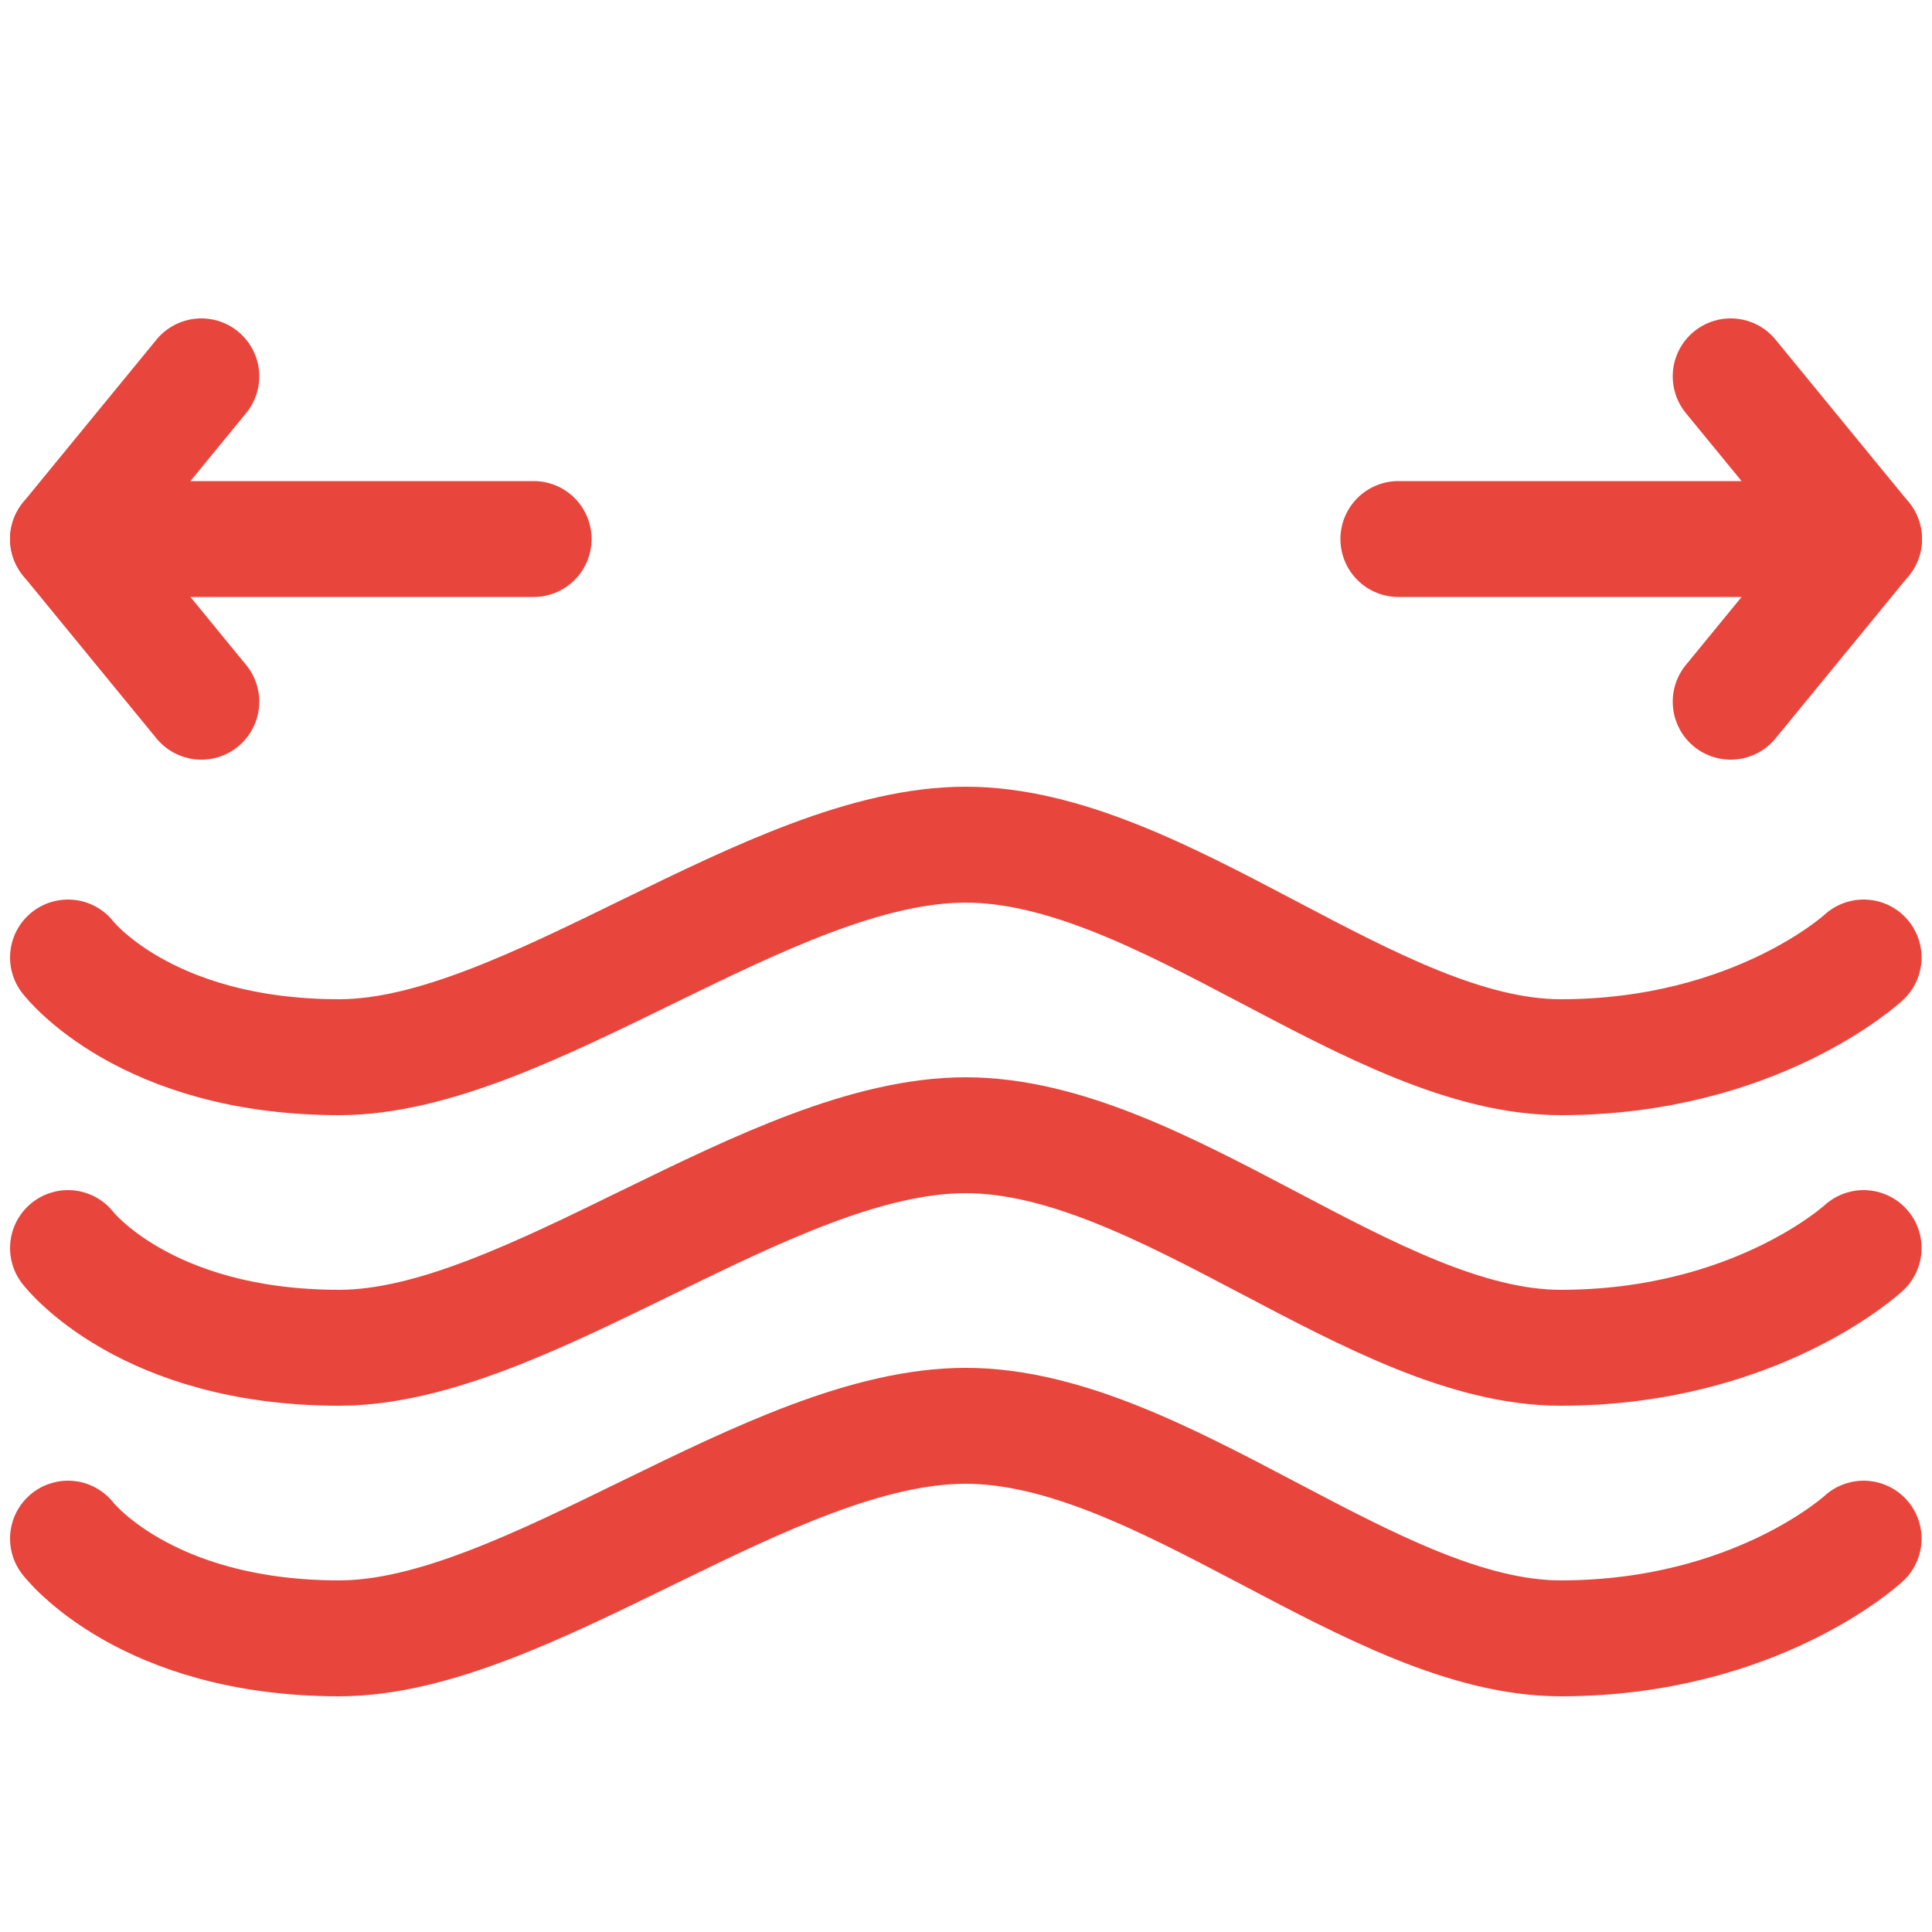
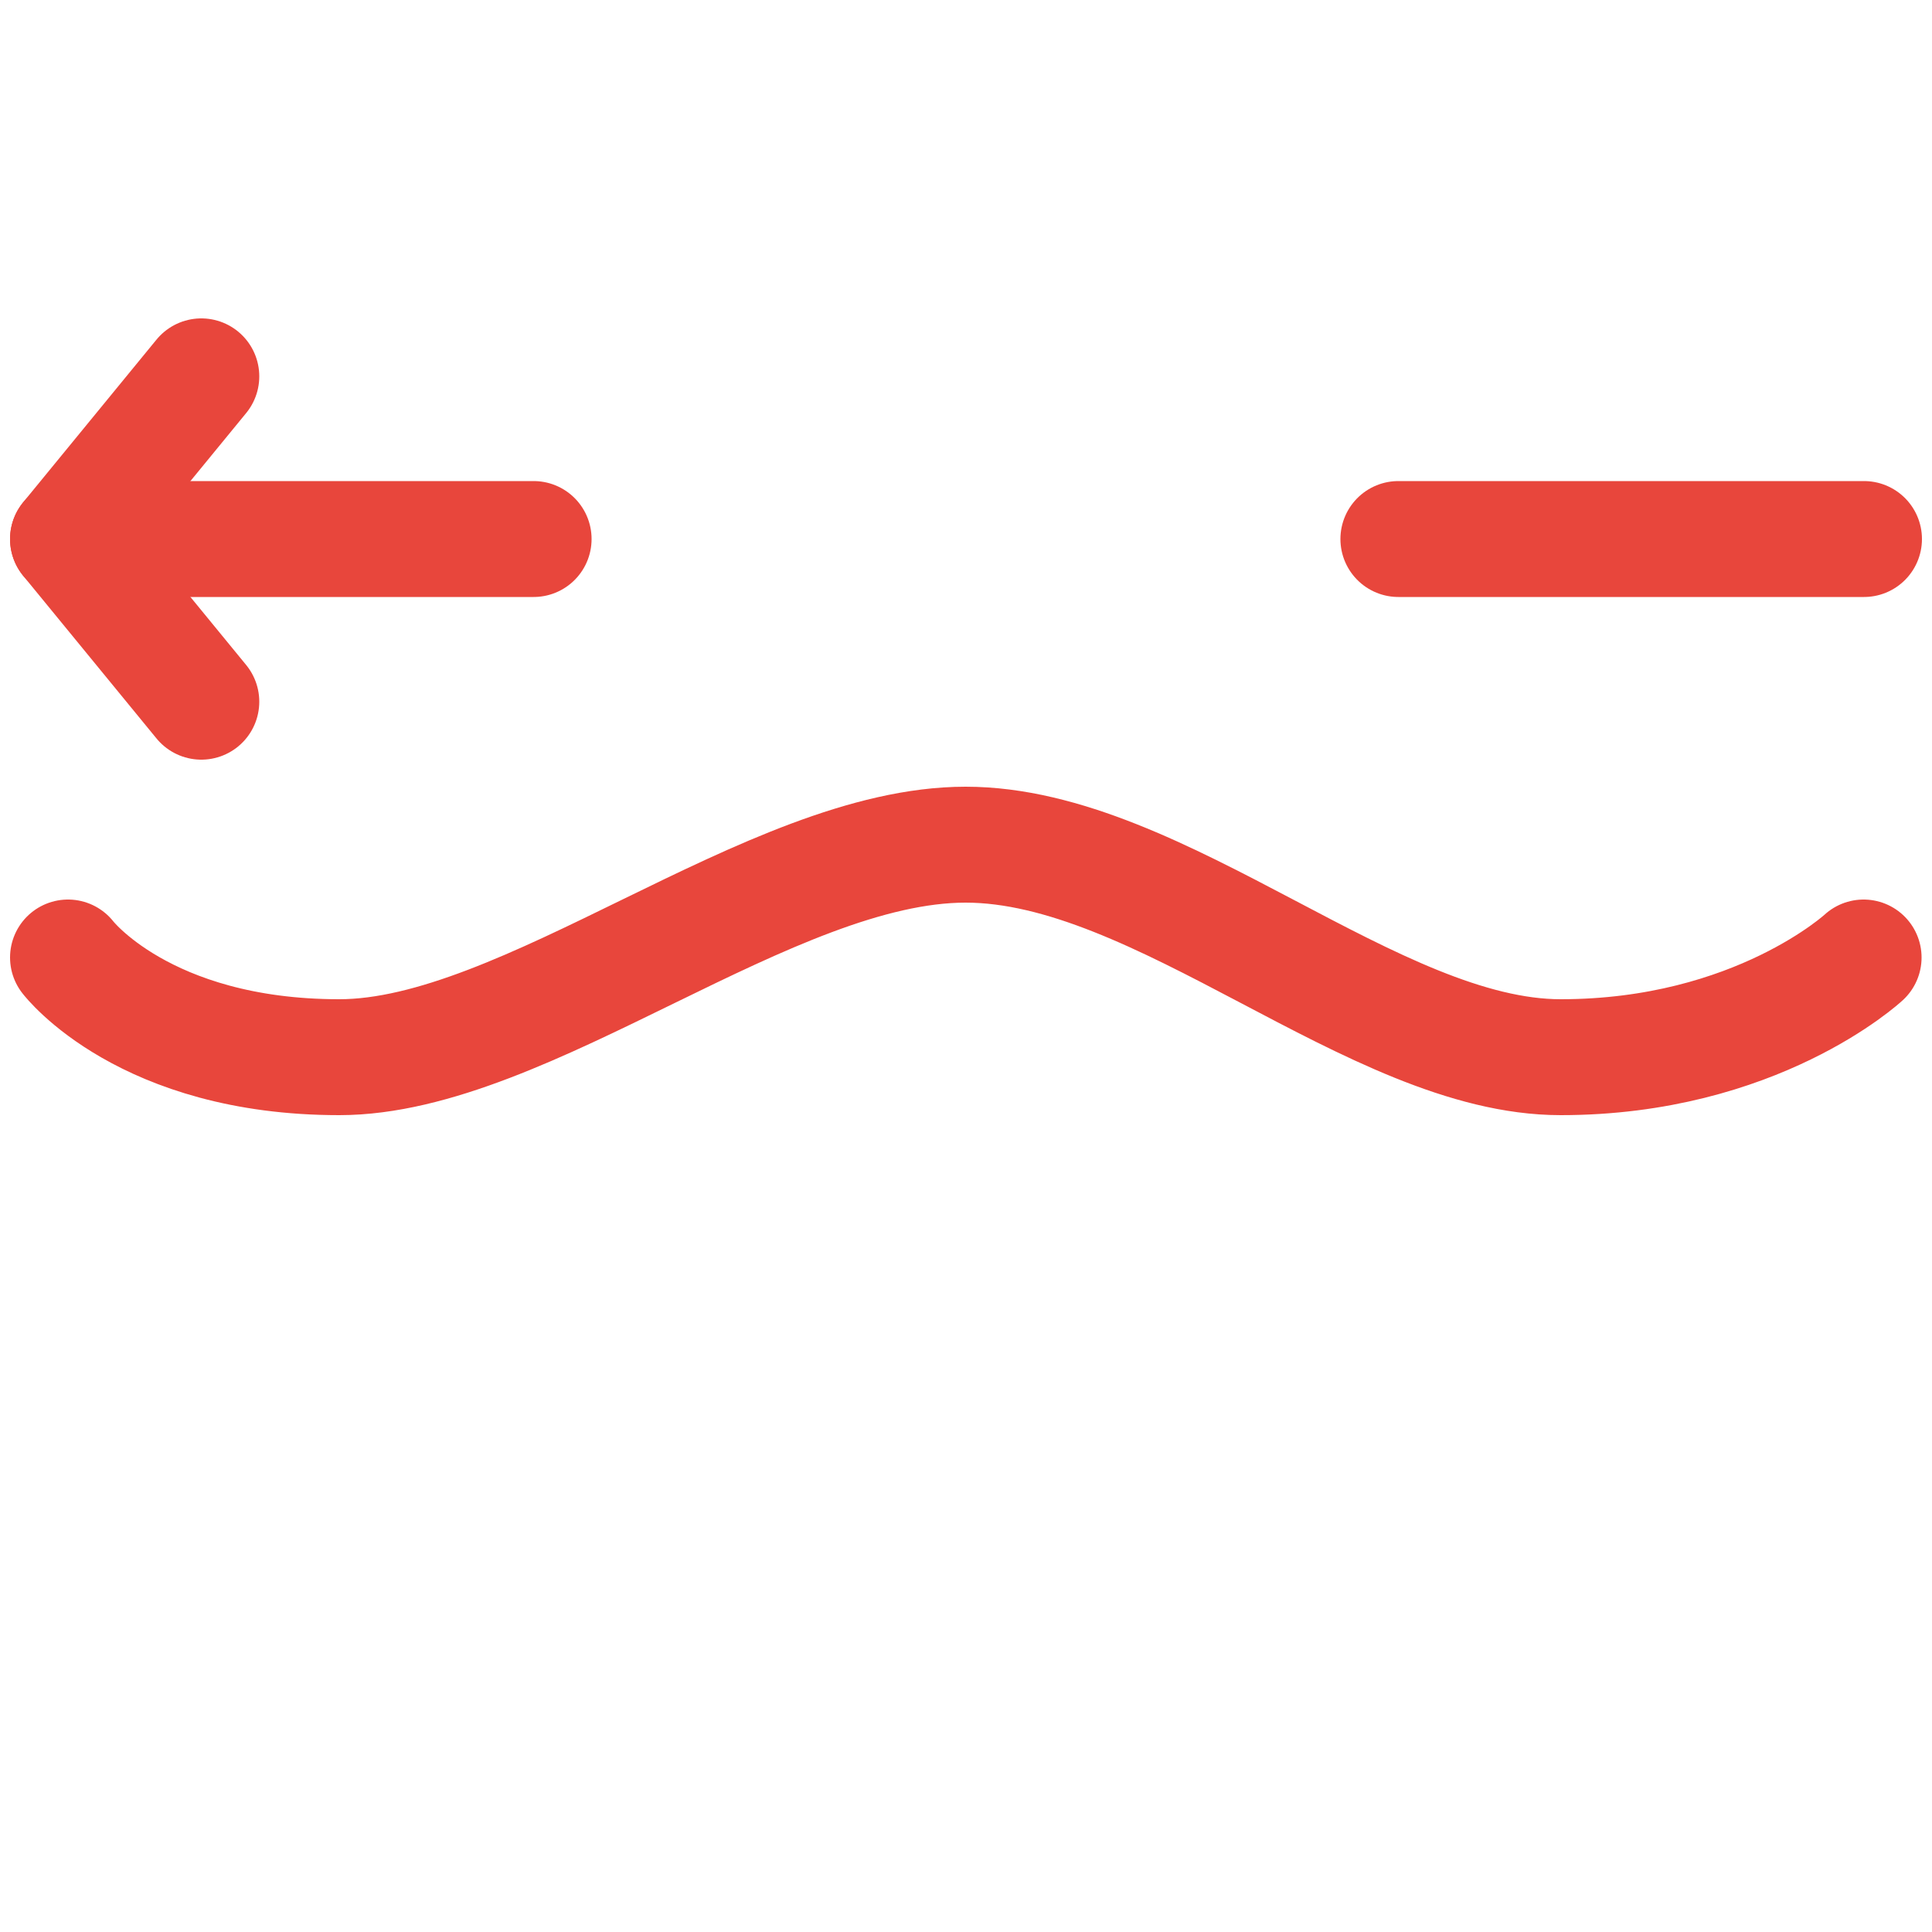
<svg xmlns="http://www.w3.org/2000/svg" xml:space="preserve" style="enable-background:new 0 0 500 500;" viewBox="0 0 500 500" y="0px" x="0px" id="图层_1" version="1.1">
  <style type="text/css">
	.st0{fill:none;stroke:#E8463C;stroke-width:30;stroke-linecap:round;stroke-linejoin:round;stroke-miterlimit:10;}
</style>
  <g>
-     <path d="M17.6,323c0,0,19.7,25.8,70.2,25.8c48.4,0,111.5-55,162.1-55s105.6,55,154,55c50.6,0,78.4-25.8,78.4-25.8" class="st0" />
-     <path d="M17.6,398.2c0,0,19.7,25.8,70.2,25.8c48.4,0,111.5-55,162.1-55s105.6,55,154,55c50.6,0,78.4-25.8,78.4-25.8" class="st0" />
    <path d="M17.6,247.8c0,0,19.7,25.8,70.2,25.8c48.4,0,111.5-55,162.1-55s105.6,55,154,55c50.6,0,78.4-25.8,78.4-25.8" class="st0" />
    <g>
-       <polyline points="447.9,97.4 482.4,139.5 447.9,181.6" class="st0" />
      <line y2="139.5" x2="361.9" y1="139.5" x1="482.4" class="st0" />
    </g>
    <g>
      <polyline points="52.1,97.4 17.6,139.5 52.1,181.6" class="st0" />
      <line y2="139.5" x2="138.1" y1="139.5" x1="17.6" class="st0" />
    </g>
  </g>
</svg>